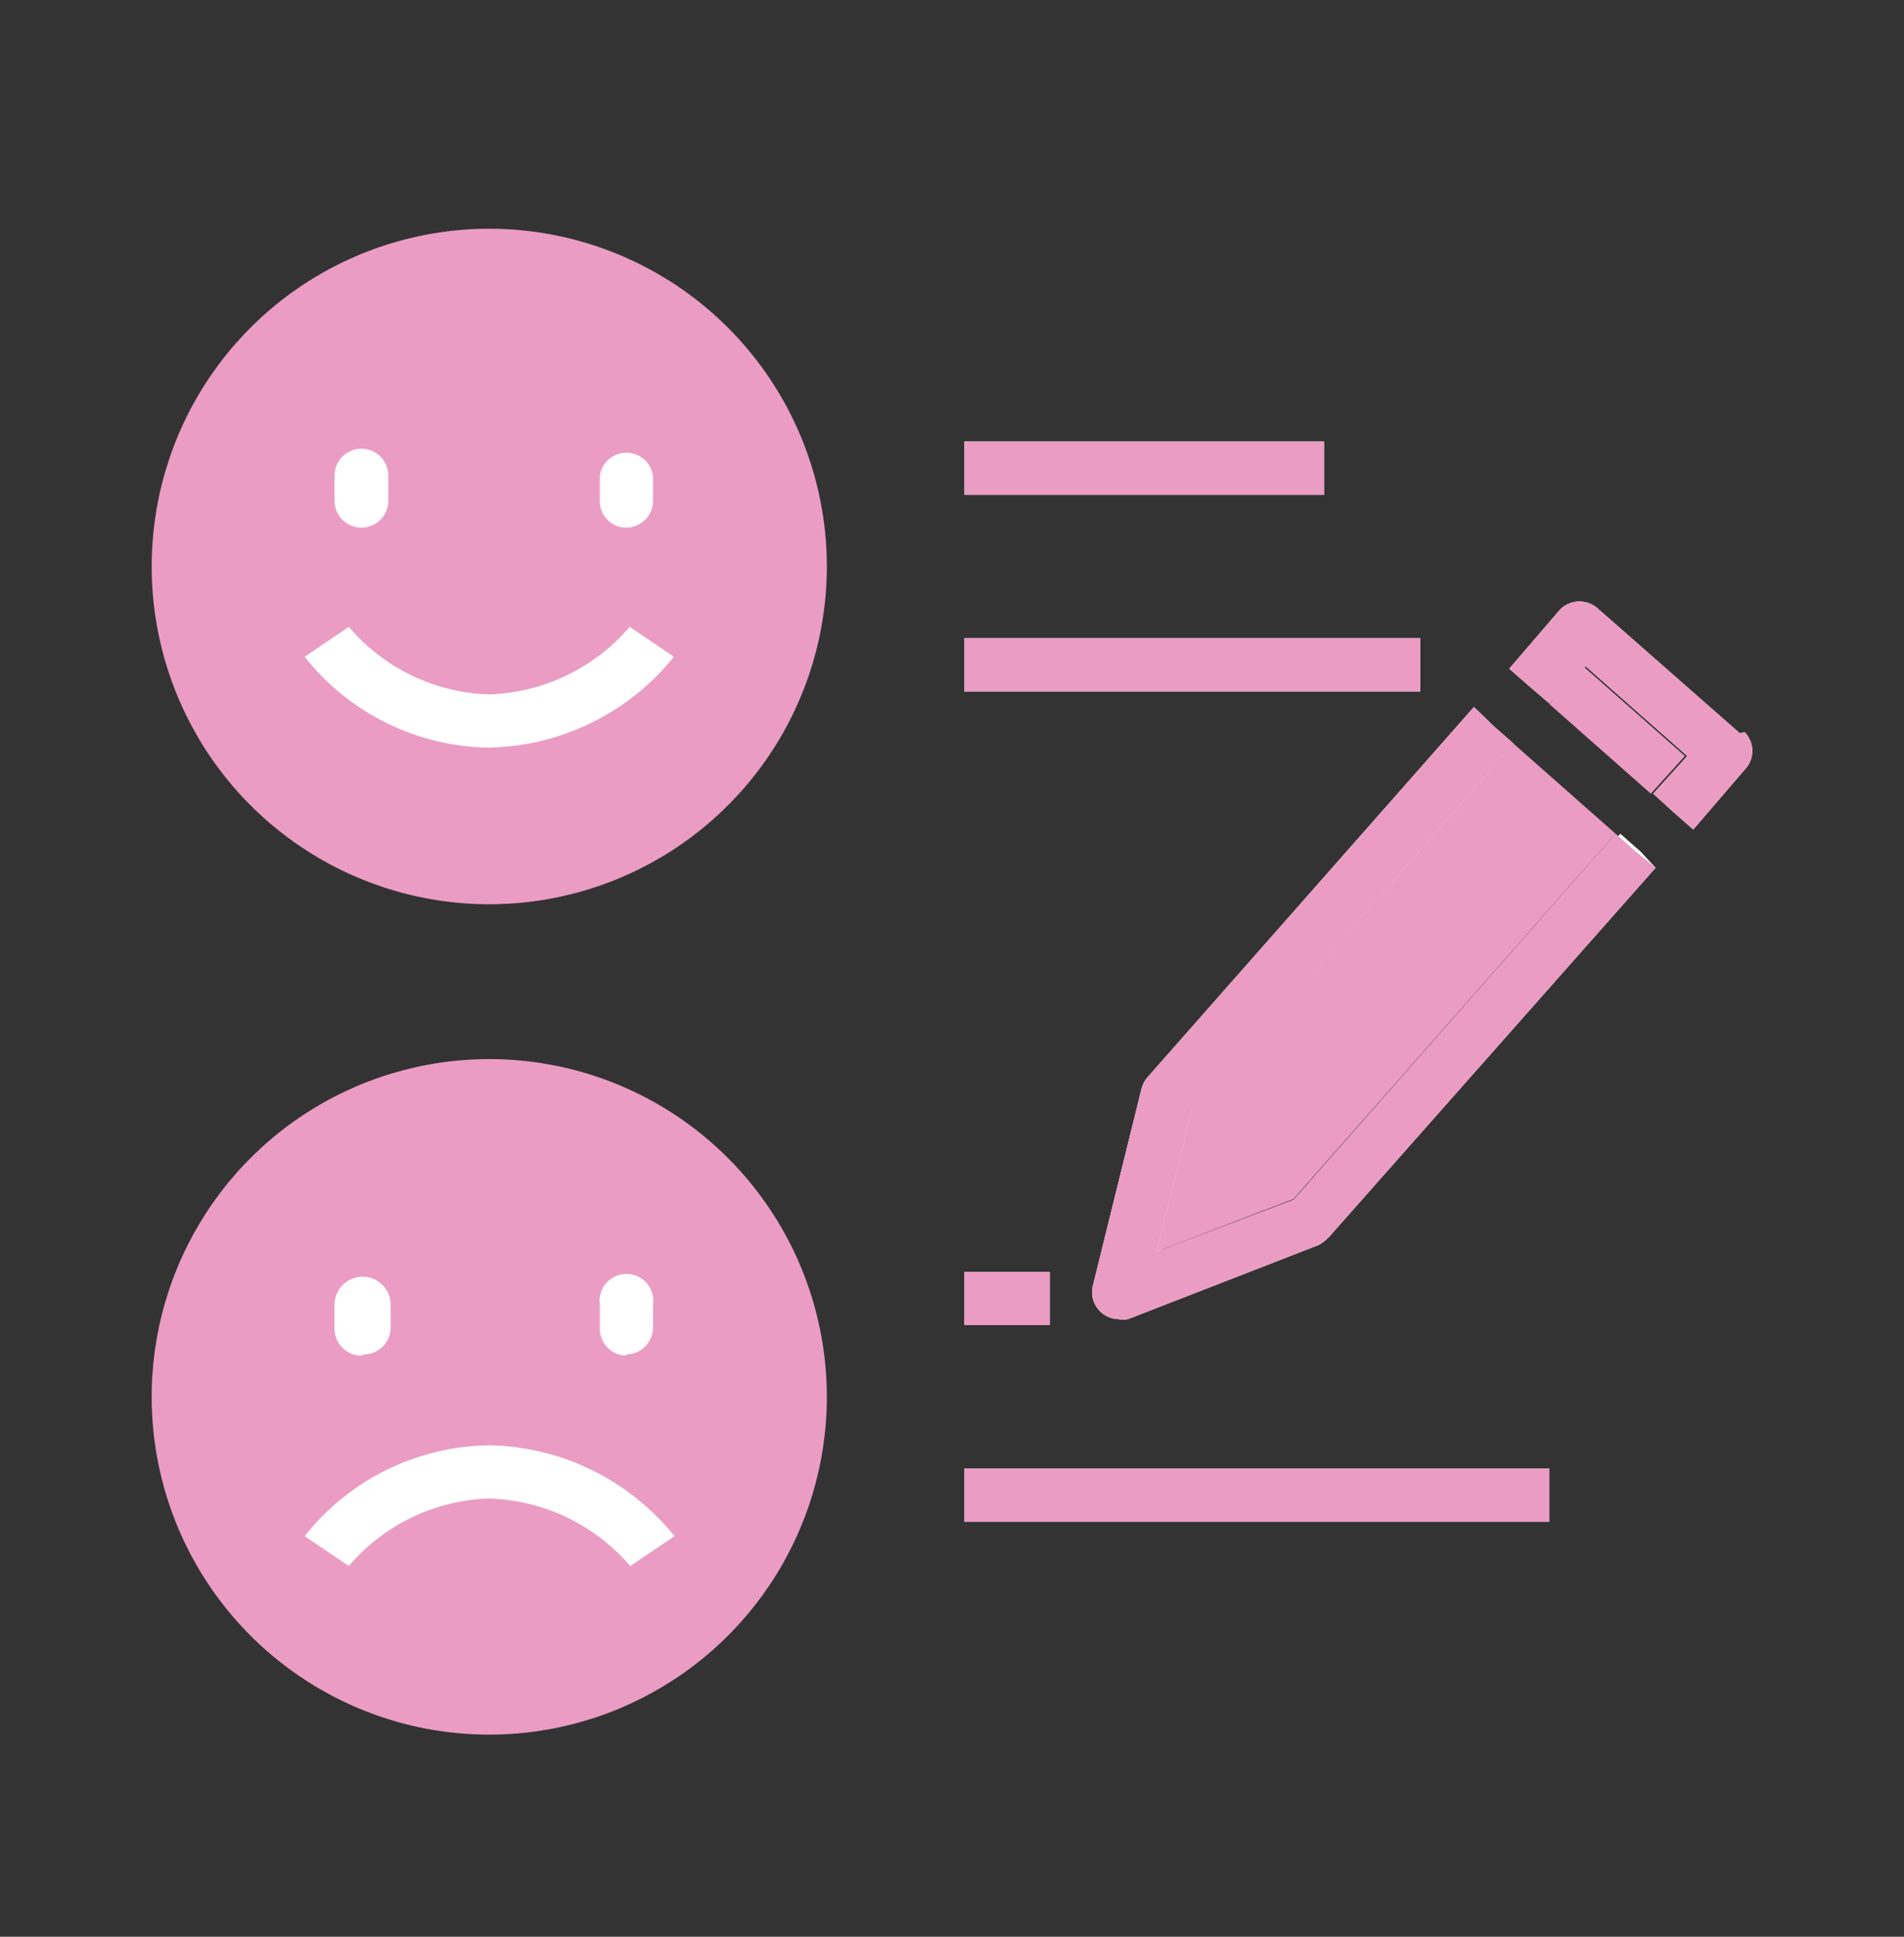
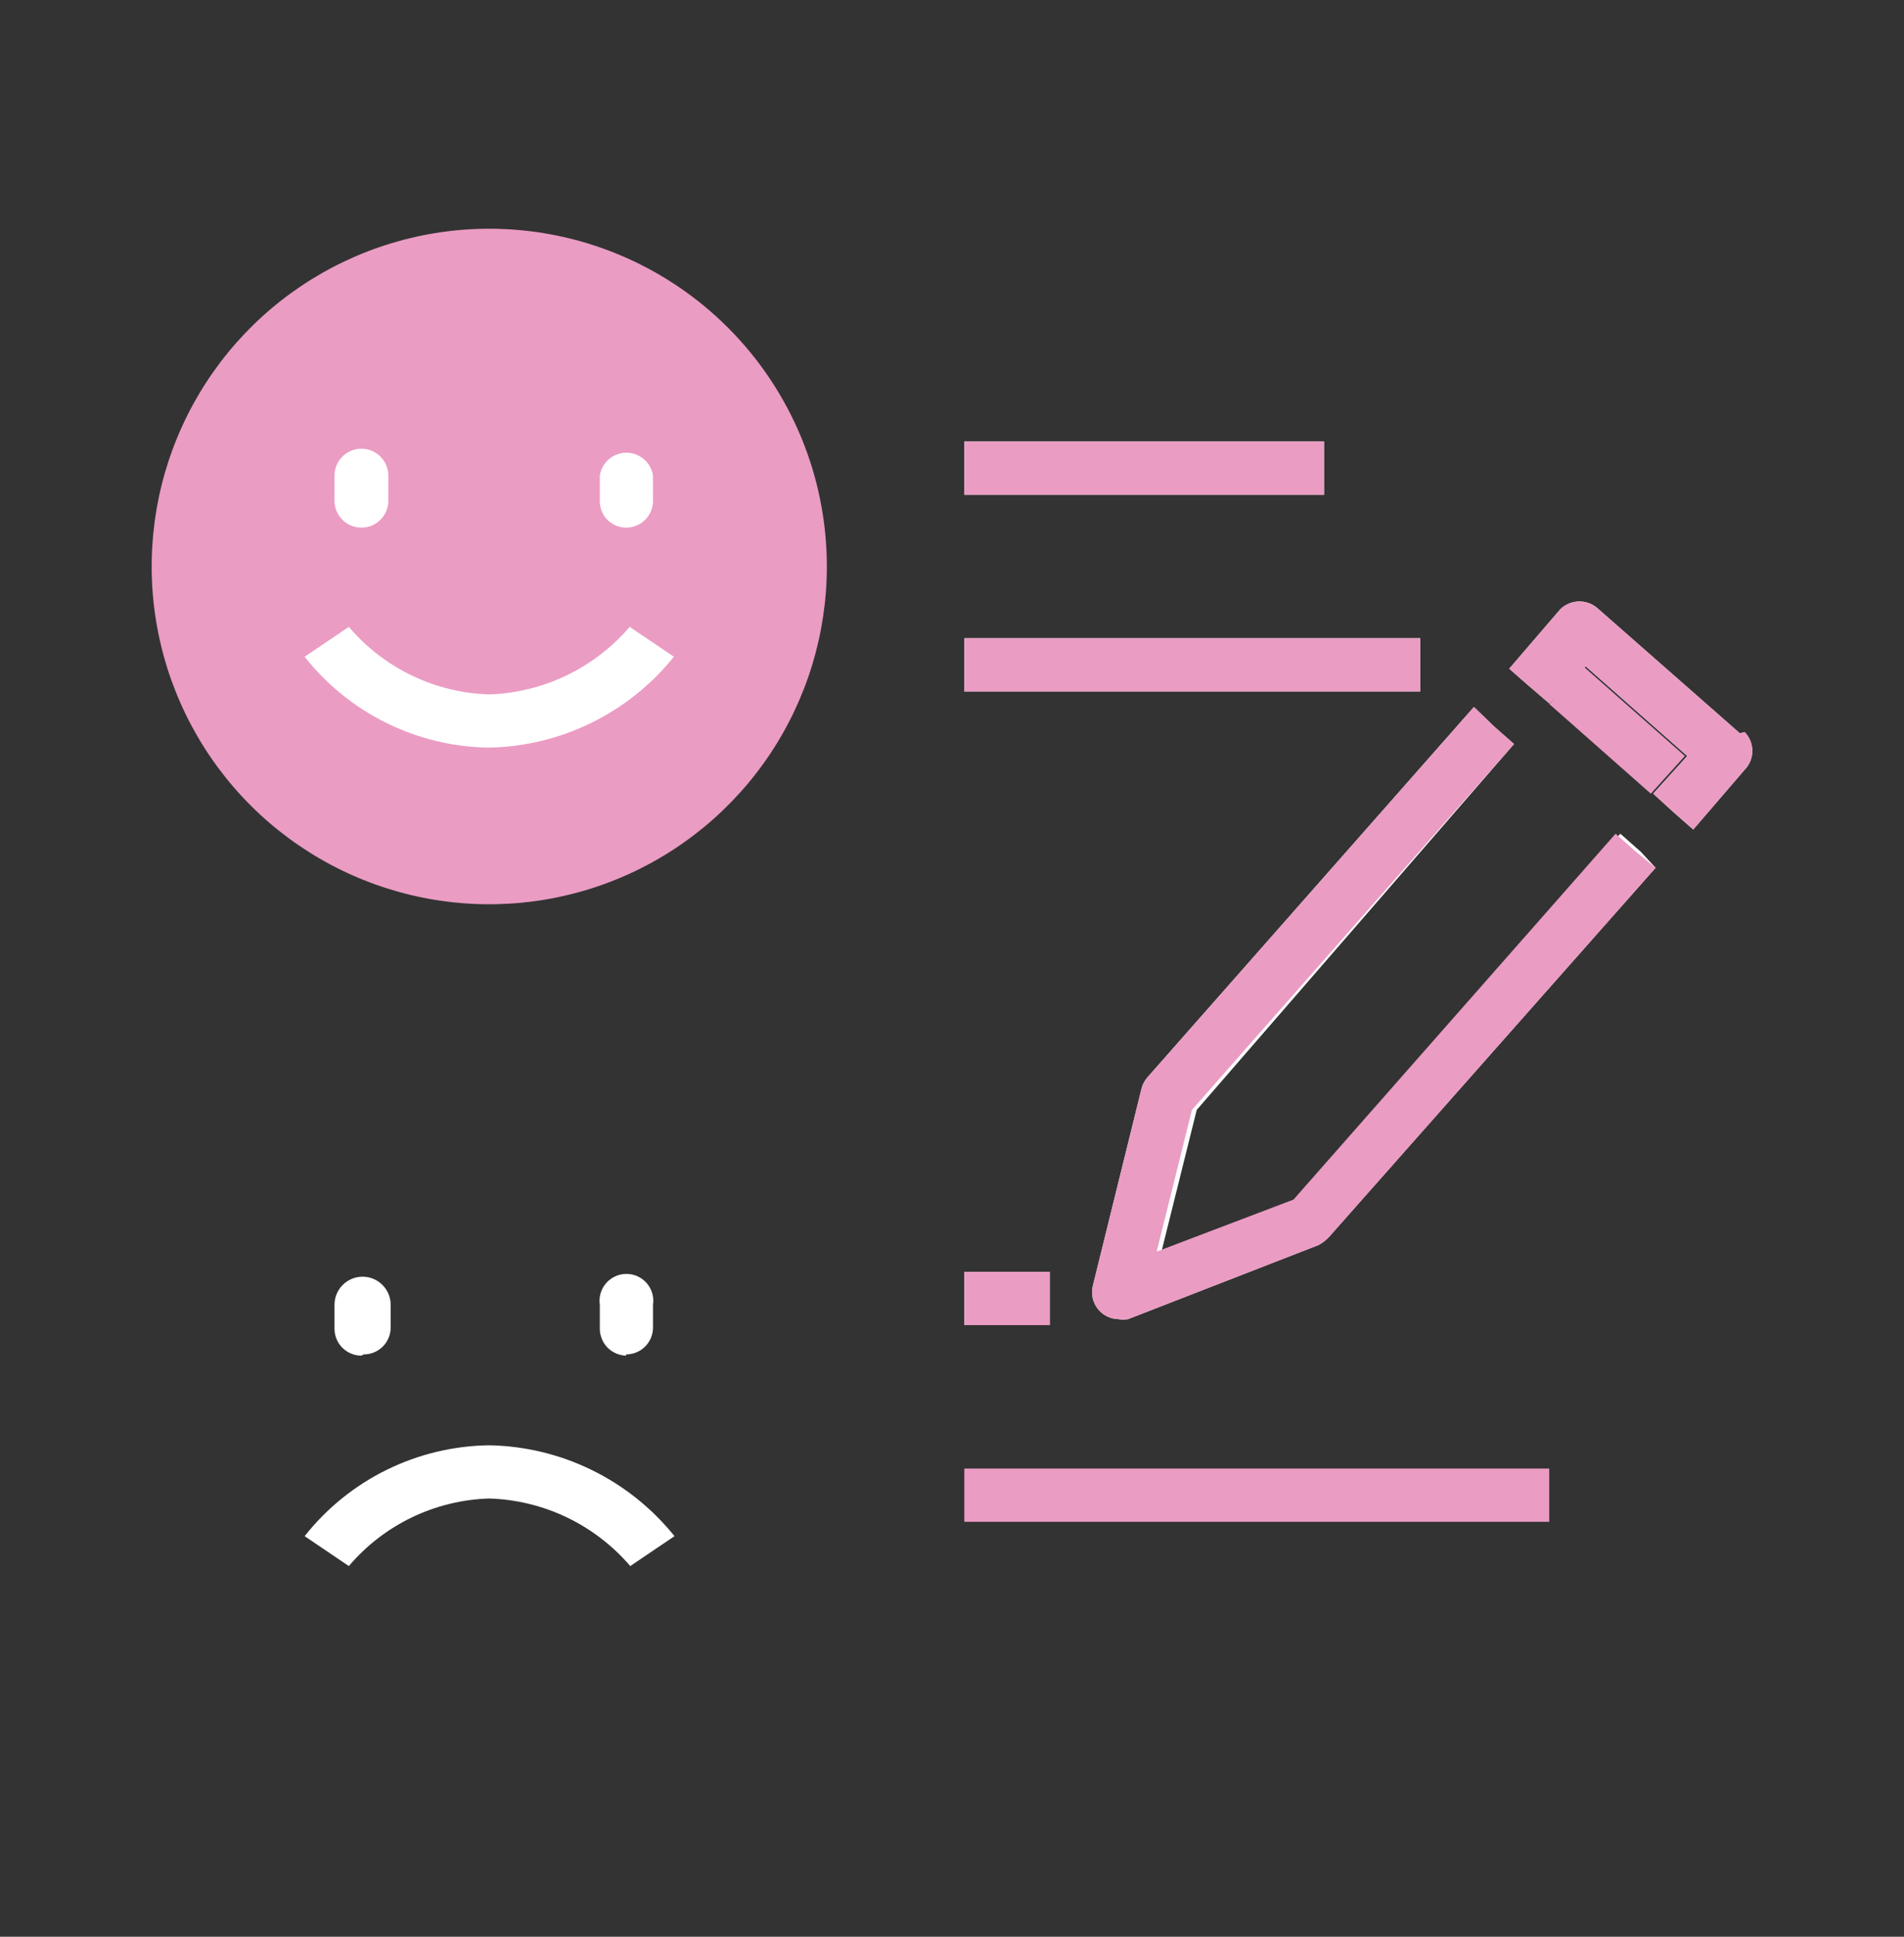
<svg xmlns="http://www.w3.org/2000/svg" width="60" height="61" viewBox="0 0 60 61" fill="none">
  <rect x="0" y="0" width="60" height="61" fill="#333333" stroke="none" />
-   <path d="M26.056 43.996C26.056 46.1 25.432 48.157 24.263 49.906C23.094 51.656 21.433 53.019 19.489 53.824C17.545 54.63 15.406 54.84 13.342 54.43C11.279 54.019 9.383 53.006 7.895 51.518C6.407 50.03 5.394 48.135 4.984 46.071C4.573 44.008 4.784 41.868 5.589 39.925C6.394 37.981 7.758 36.319 9.507 35.15C11.257 33.981 13.314 33.357 15.418 33.357C18.239 33.357 20.945 34.478 22.94 36.473C24.935 38.468 26.056 41.174 26.056 43.996Z" fill="#EB9CC3" />
  <path d="M26.056 17.842C26.056 19.947 25.432 22.003 24.263 23.753C23.094 25.502 21.433 26.866 19.489 27.671C17.545 28.476 15.406 28.687 13.342 28.276C11.279 27.866 9.383 26.853 7.895 25.365C6.407 23.877 5.394 21.982 4.984 19.918C4.573 17.854 4.784 15.715 5.589 13.771C6.394 11.827 7.758 10.166 9.507 8.997C11.257 7.828 13.314 7.204 15.418 7.204C18.239 7.204 20.945 8.325 22.94 10.32C24.935 12.315 26.056 15.021 26.056 17.842Z" fill="#EB9CC3" />
  <path d="M33.08 40.06H30.388V41.736H33.08V40.06Z" fill="white" />
  <path d="M41.723 13.907H30.388V15.583H41.723V13.907Z" fill="white" />
  <path d="M44.754 20.102H30.388V21.778H44.754V20.102Z" fill="white" />
-   <path d="M48.821 46.255H30.388V47.931H48.821V46.255Z" fill="white" />
+   <path d="M48.821 46.255V47.931H48.821V46.255Z" fill="white" />
  <path d="M54.827 23.096L50.365 19.179C50.204 19.028 49.992 18.944 49.772 18.944C49.551 18.944 49.339 19.028 49.178 19.179L47.559 21.062L48.162 21.589L48.821 22.154L49.969 20.987L53.17 23.811L52.097 24.997L52.737 25.581L53.358 26.127L54.978 24.244C55.133 24.086 55.22 23.873 55.22 23.651C55.22 23.429 55.133 23.216 54.978 23.058M51.702 26.824L51.061 26.259L40.913 37.782L36.601 39.42L37.712 34.958L47.71 23.434L47.07 22.87L46.448 22.267L36.168 33.922C36.08 34.02 36.016 34.136 35.979 34.261L34.435 40.513C34.407 40.635 34.407 40.763 34.434 40.886C34.462 41.008 34.516 41.124 34.594 41.223C34.671 41.322 34.77 41.403 34.883 41.459C34.995 41.515 35.119 41.546 35.245 41.548C35.345 41.566 35.447 41.566 35.546 41.548L41.553 39.213C41.671 39.149 41.779 39.066 41.873 38.968L52.172 27.332L51.702 26.824Z" fill="white" />
  <path d="M11.388 16.618C11.167 16.618 10.954 16.532 10.796 16.377C10.637 16.222 10.546 16.011 10.541 15.79V14.98C10.541 14.755 10.63 14.54 10.789 14.381C10.948 14.222 11.164 14.133 11.388 14.133C11.613 14.133 11.829 14.222 11.988 14.381C12.146 14.54 12.236 14.755 12.236 14.98V15.714C12.243 15.83 12.227 15.947 12.188 16.056C12.149 16.166 12.088 16.266 12.008 16.351C11.929 16.435 11.833 16.503 11.726 16.549C11.62 16.595 11.505 16.619 11.388 16.618Z" fill="white" />
  <path d="M19.73 16.618C19.51 16.618 19.299 16.531 19.144 16.376C18.989 16.22 18.901 16.009 18.901 15.79V14.98C18.931 14.78 19.033 14.596 19.186 14.464C19.34 14.332 19.536 14.259 19.739 14.259C19.942 14.259 20.138 14.332 20.292 14.464C20.446 14.596 20.547 14.78 20.577 14.98V15.714C20.585 15.83 20.569 15.947 20.53 16.056C20.491 16.166 20.429 16.266 20.35 16.351C20.27 16.435 20.174 16.503 20.068 16.549C19.961 16.595 19.846 16.619 19.73 16.618Z" fill="white" />
  <path d="M15.418 23.547C14.296 23.534 13.192 23.27 12.185 22.774C11.178 22.279 10.295 21.566 9.6 20.685L10.993 19.744C11.541 20.388 12.217 20.911 12.98 21.277C13.742 21.644 14.572 21.846 15.418 21.872C16.262 21.843 17.092 21.639 17.854 21.273C18.615 20.906 19.293 20.386 19.843 19.744L21.236 20.685C20.532 21.561 19.645 22.271 18.636 22.766C17.627 23.261 16.522 23.527 15.399 23.547" fill="white" />
  <path d="M11.388 42.697C11.164 42.697 10.948 42.608 10.789 42.449C10.63 42.29 10.541 42.074 10.541 41.849V41.096C10.541 40.862 10.634 40.636 10.8 40.471C10.966 40.304 11.191 40.211 11.426 40.211C11.661 40.211 11.886 40.304 12.052 40.471C12.218 40.636 12.311 40.862 12.311 41.096V41.812C12.311 42.036 12.222 42.252 12.063 42.411C11.904 42.57 11.688 42.659 11.464 42.659" fill="white" />
  <path d="M19.73 42.697C19.509 42.692 19.298 42.6 19.143 42.442C18.989 42.283 18.902 42.071 18.902 41.849V41.096C18.884 40.975 18.892 40.852 18.926 40.735C18.959 40.618 19.018 40.51 19.098 40.417C19.177 40.325 19.276 40.251 19.387 40.2C19.497 40.149 19.618 40.123 19.74 40.123C19.862 40.123 19.982 40.149 20.093 40.2C20.204 40.251 20.302 40.325 20.382 40.417C20.462 40.51 20.52 40.618 20.554 40.735C20.588 40.852 20.596 40.975 20.578 41.096V41.812C20.578 42.036 20.488 42.252 20.33 42.411C20.171 42.57 19.955 42.659 19.73 42.659" fill="white" />
  <path d="M10.993 49.325L9.6 48.383C10.295 47.503 11.178 46.789 12.185 46.294C13.192 45.799 14.296 45.535 15.418 45.521C16.541 45.541 17.646 45.808 18.655 46.303C19.663 46.797 20.551 47.508 21.255 48.383L19.861 49.325C19.309 48.681 18.629 48.159 17.864 47.792C17.099 47.426 16.266 47.223 15.418 47.197C14.572 47.222 13.742 47.425 12.98 47.791C12.217 48.158 11.541 48.68 10.993 49.325Z" fill="white" />
  <path d="M51.551 26.824L50.911 26.259L40.762 37.782L36.45 39.42L37.561 34.958L47.71 23.434L47.07 22.869L46.448 22.267L36.168 33.922C36.08 34.02 36.016 34.135 35.979 34.261L34.435 40.512C34.407 40.635 34.407 40.763 34.434 40.885C34.462 41.008 34.516 41.123 34.594 41.223C34.671 41.322 34.77 41.403 34.883 41.459C34.995 41.515 35.119 41.545 35.245 41.548C35.345 41.566 35.447 41.566 35.546 41.548L41.553 39.213C41.671 39.148 41.779 39.066 41.873 38.968L52.172 27.332L51.551 26.824Z" fill="#EB9CC3" />
-   <path d="M50.91 26.259L40.761 37.764L36.449 39.421L37.56 34.939L47.709 23.435L50.91 26.259Z" fill="#EB9CC3" />
  <path d="M54.828 23.096L50.365 19.179C50.205 19.028 49.992 18.944 49.772 18.944C49.552 18.944 49.34 19.028 49.179 19.179L47.56 21.062L48.162 21.589L48.821 22.154L49.97 20.987L53.171 23.811L52.097 24.997L52.738 25.581L53.359 26.127L54.978 24.244C55.133 24.086 55.22 23.873 55.22 23.651C55.22 23.429 55.133 23.216 54.978 23.058" fill="#EB9CC3" />
  <path d="M53.096 23.811L52.022 24.998L48.821 22.173L49.895 20.987L53.096 23.811Z" fill="#EB9CC3" />
  <path d="M41.723 13.907H30.388V15.583H41.723V13.907Z" fill="#EB9CC3" />
  <path d="M44.754 20.102H30.388V21.778H44.754V20.102Z" fill="#EB9CC3" />
  <path d="M33.08 40.06H30.388V41.736H33.08V40.06Z" fill="#EB9CC3" />
  <path d="M48.821 46.255H30.388V47.931H48.821V46.255Z" fill="#EB9CC3" />
</svg>